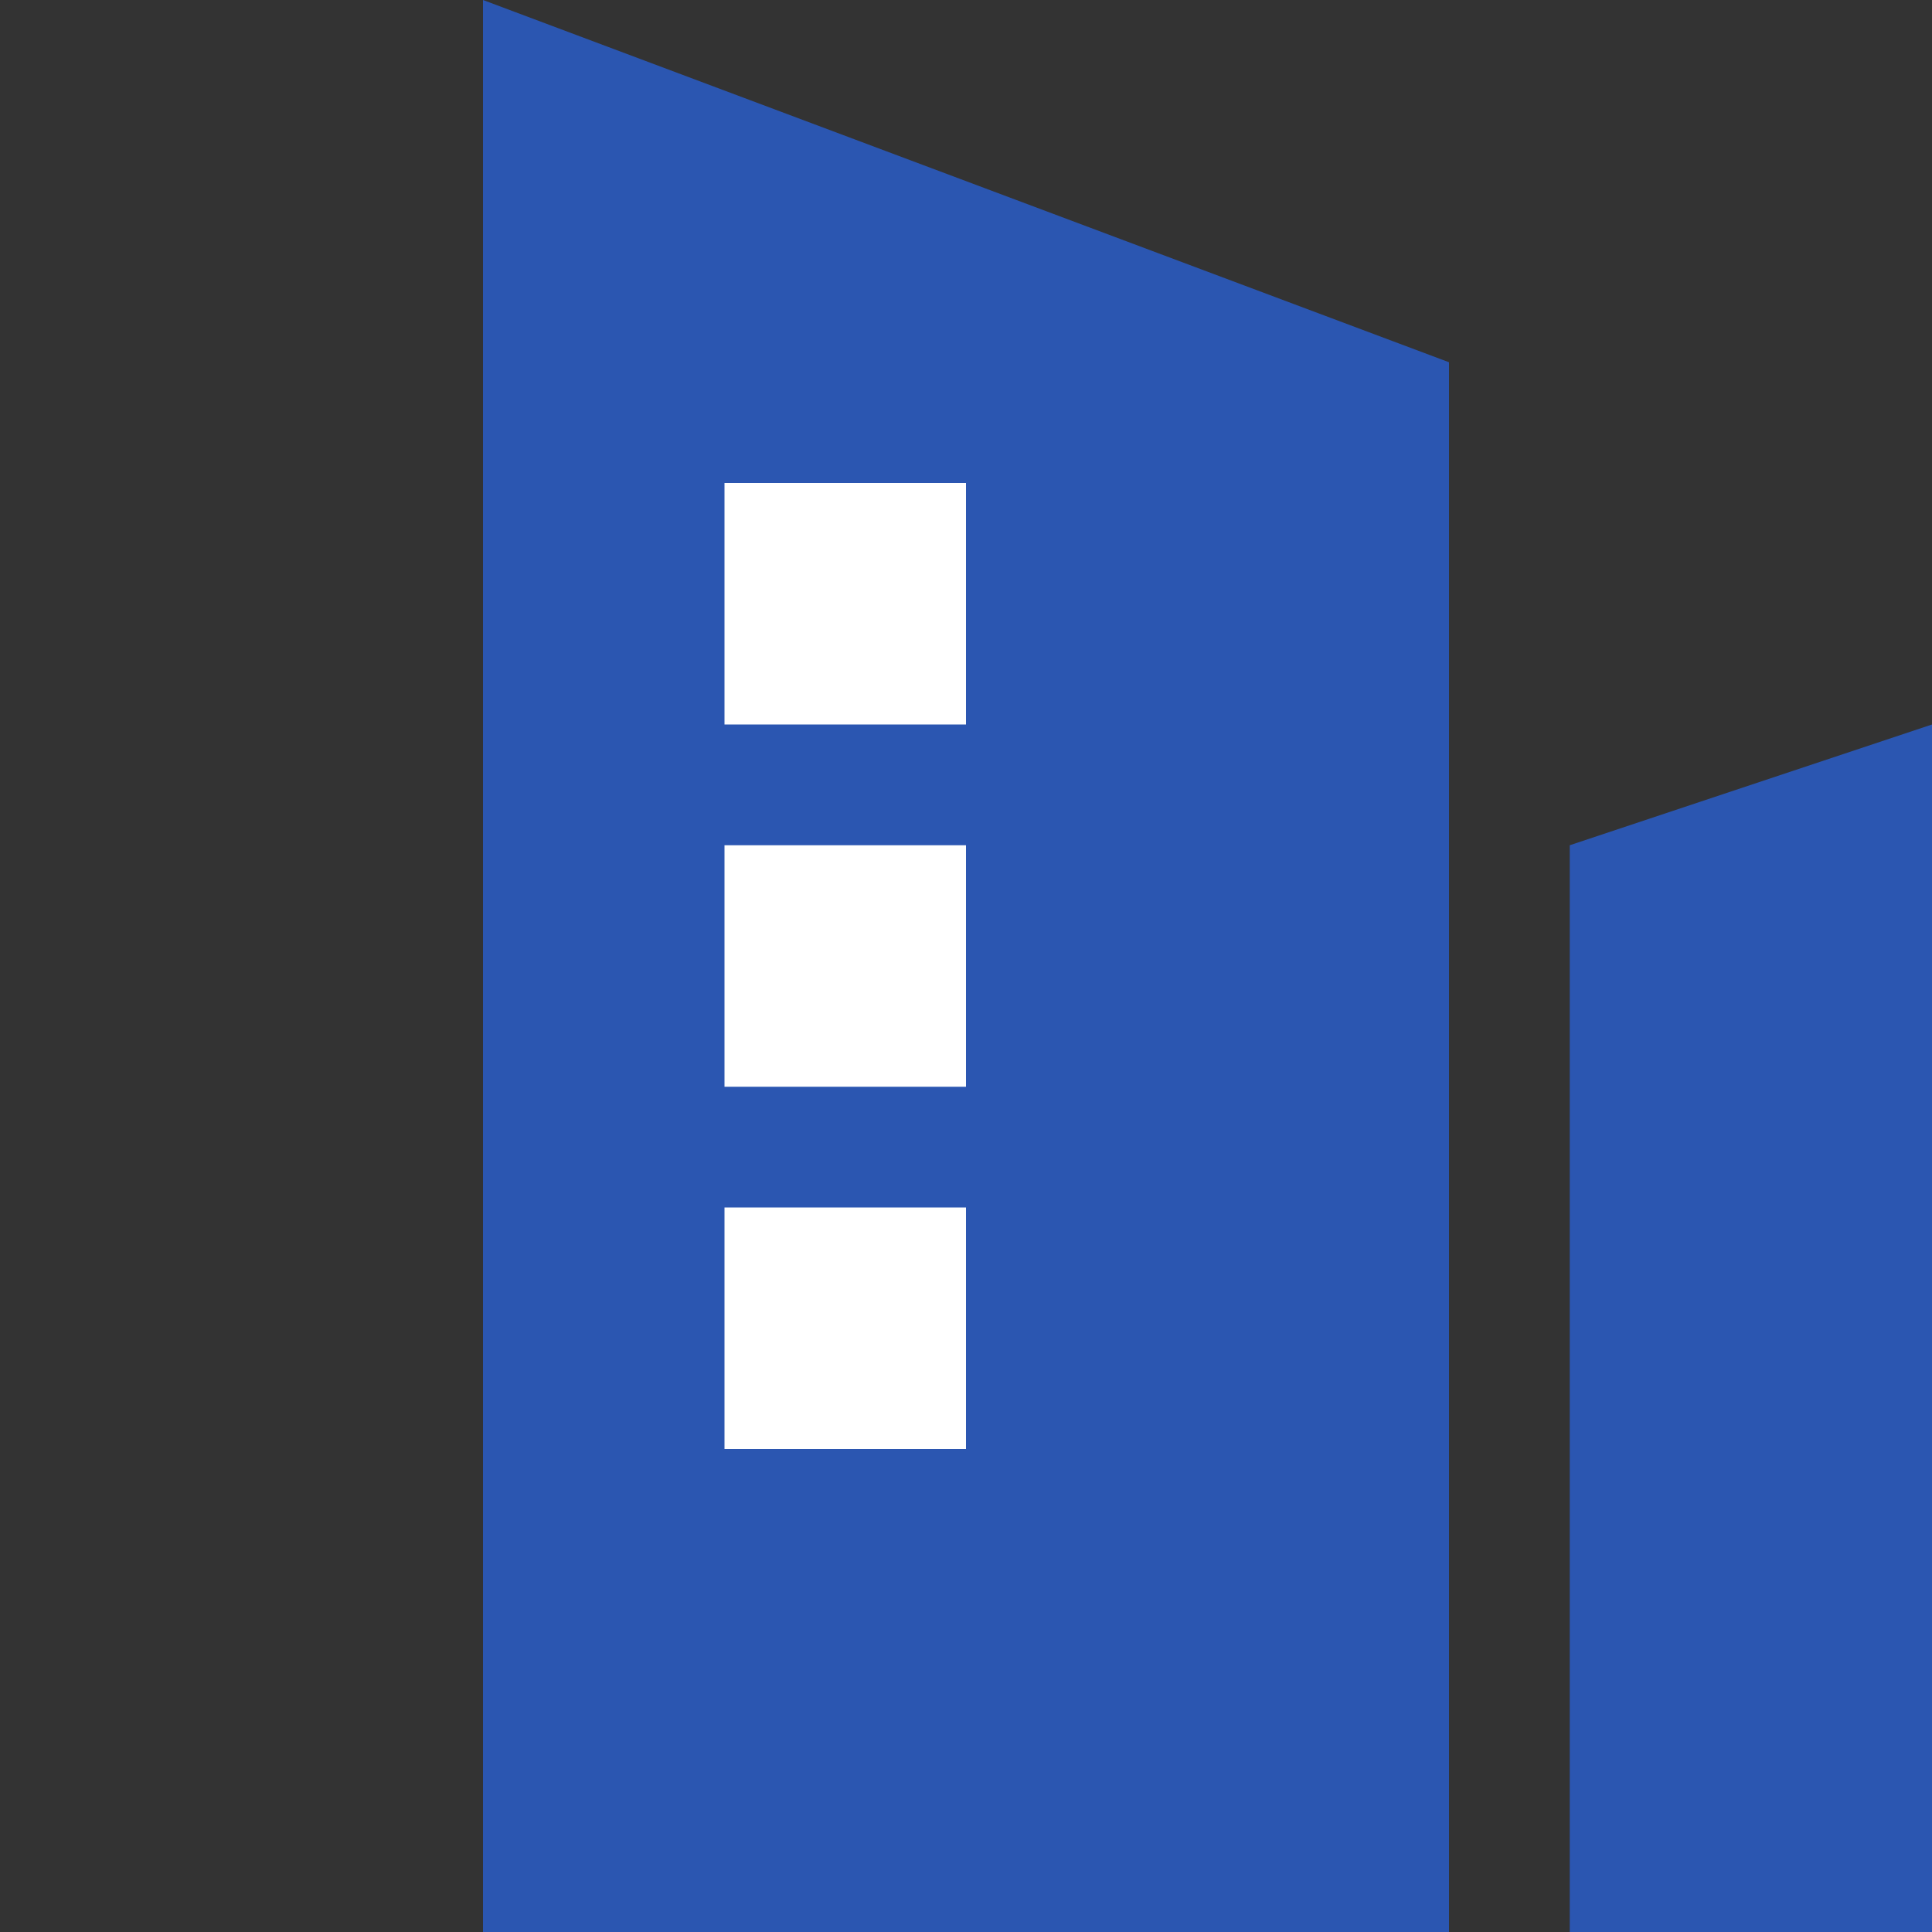
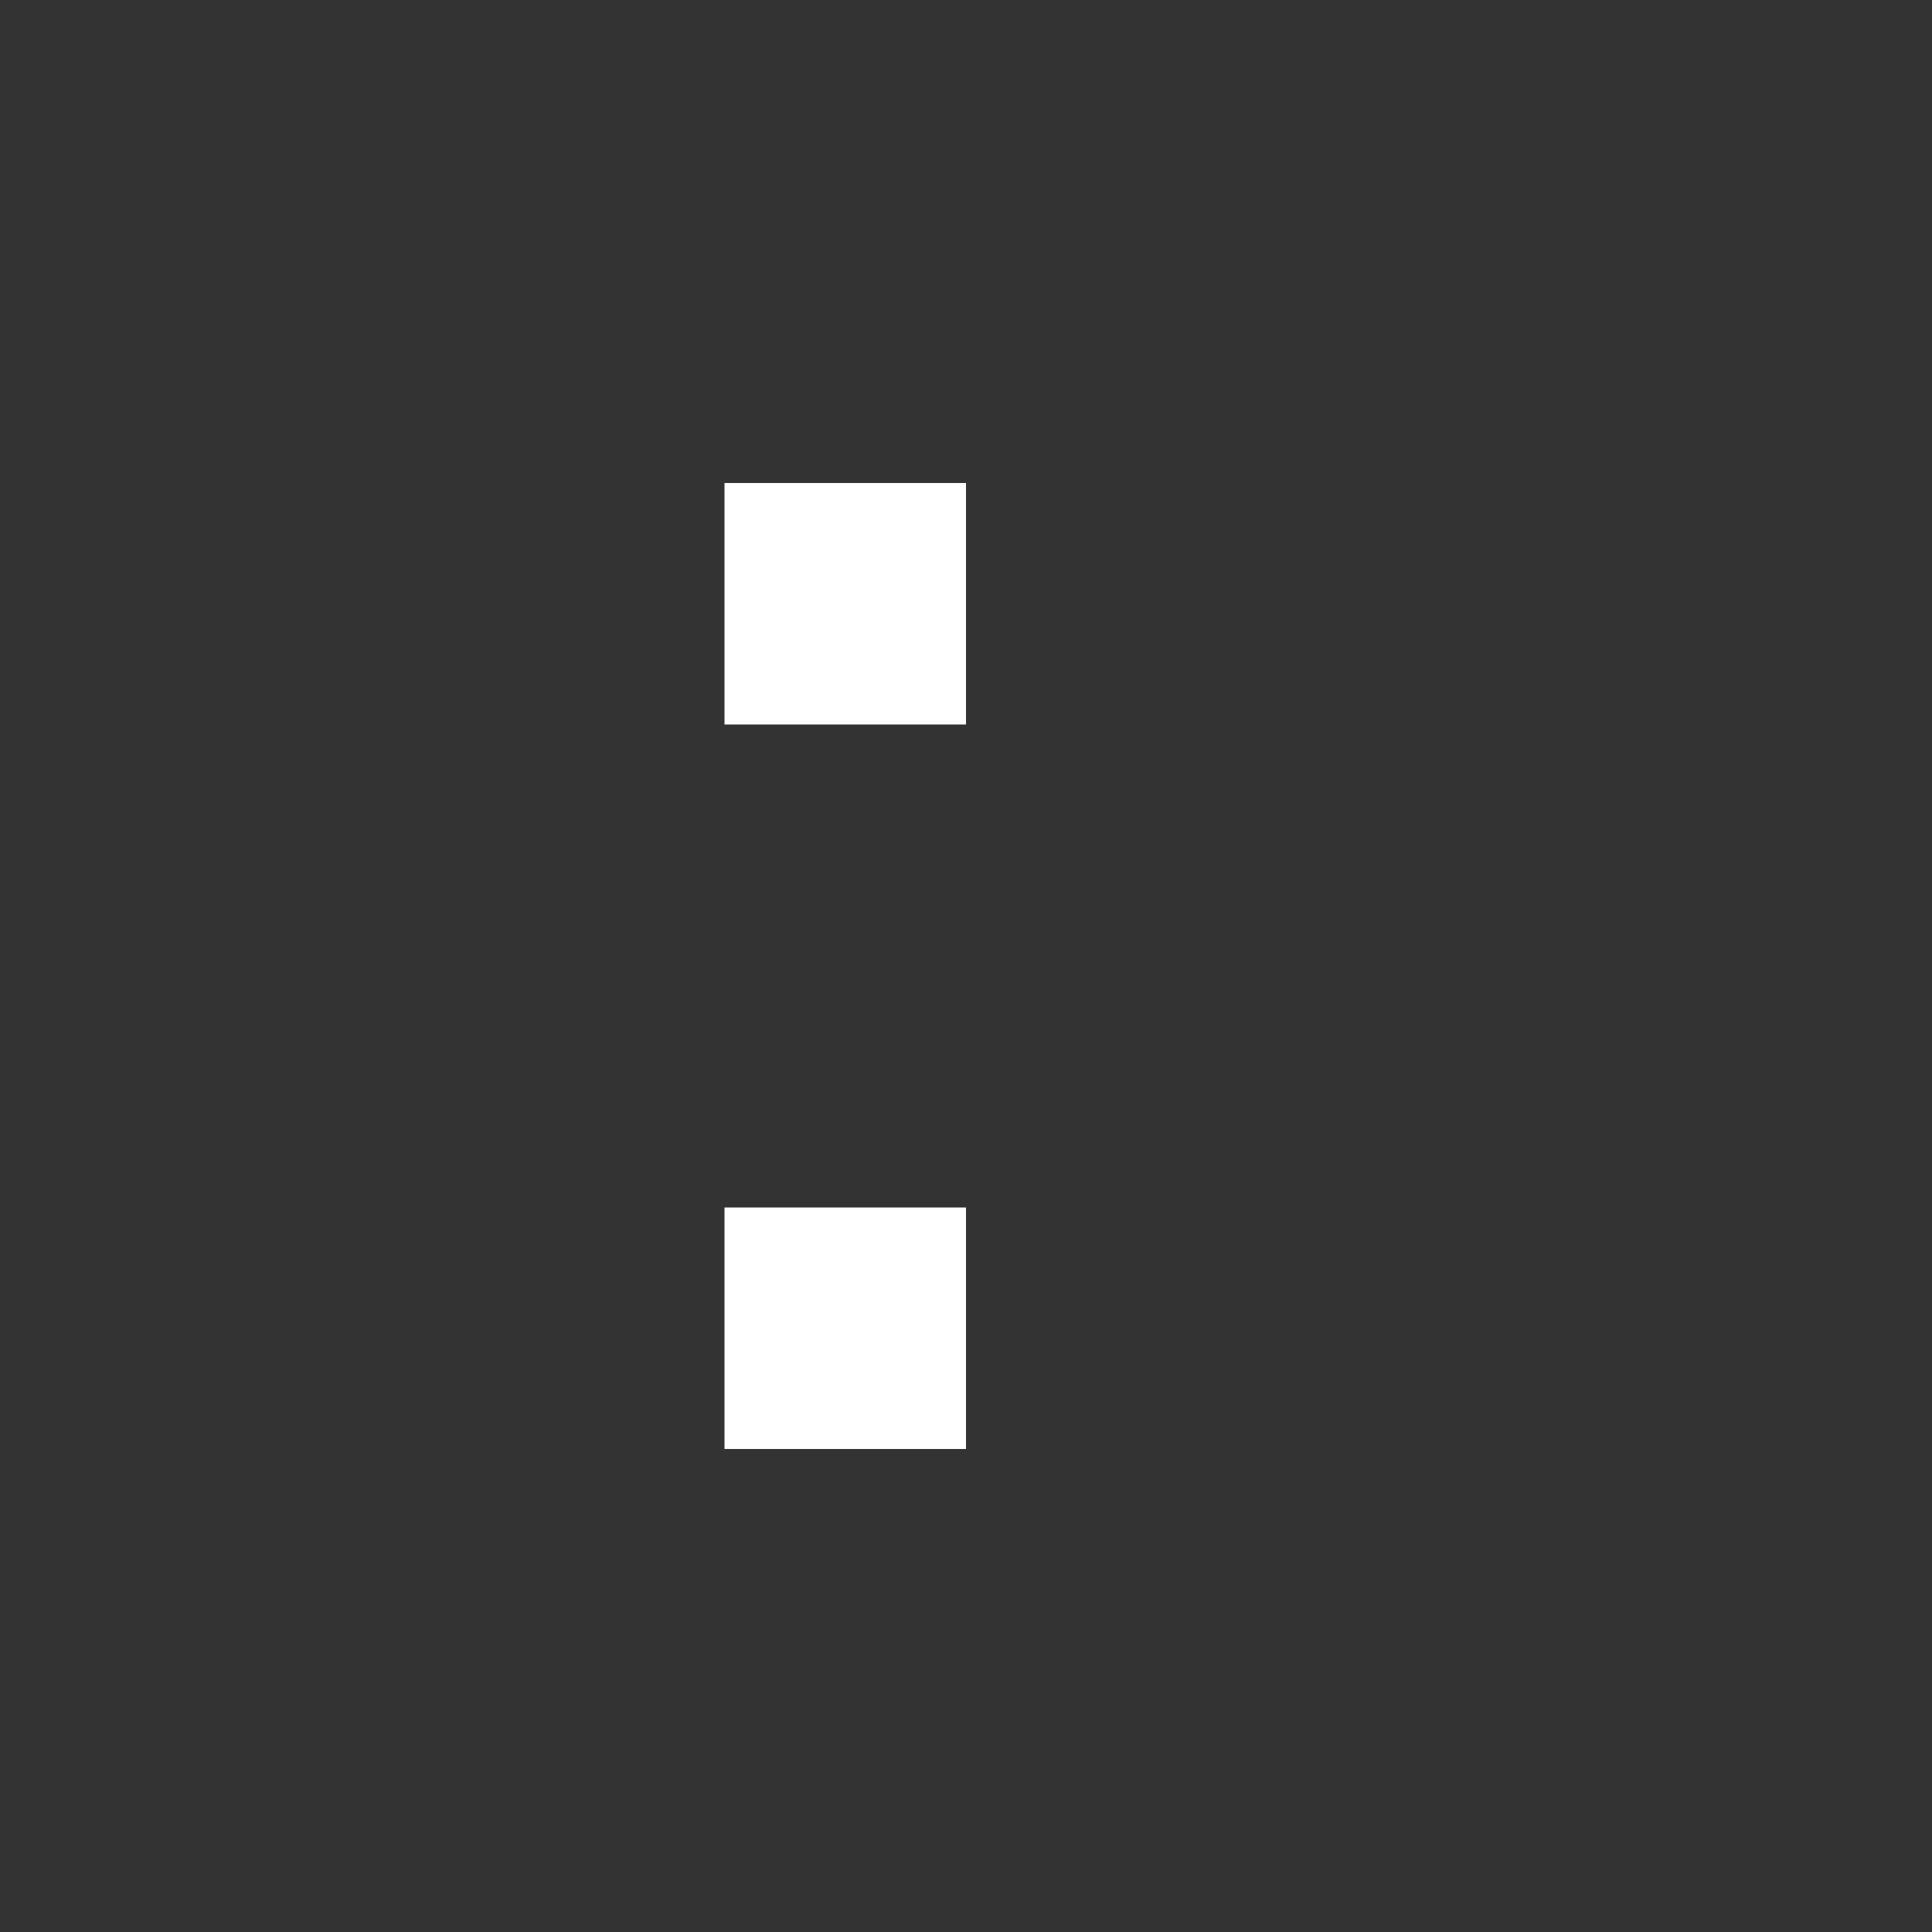
<svg xmlns="http://www.w3.org/2000/svg" width="16" height="16" viewBox="0 0 16 16" fill="none">
  <rect x="0" y="0" width="16" height="16" fill="#333333" stroke="none" />
  <g id="Clients icons">
-     <path id="Rectangle 12" d="M4 0L12 3V16H4V0Z" fill="#2B56B1" />
-     <path id="Rectangle 8" d="M13 7L16 6V16H13V7Z" fill="#2B56B1" />
    <rect id="Rectangle 9" x="6" y="4" width="2" height="2" fill="white" />
-     <rect id="Rectangle 10" x="6" y="7" width="2" height="2" fill="white" />
    <rect id="Rectangle 11" x="6" y="10" width="2" height="2" fill="white" />
  </g>
</svg>